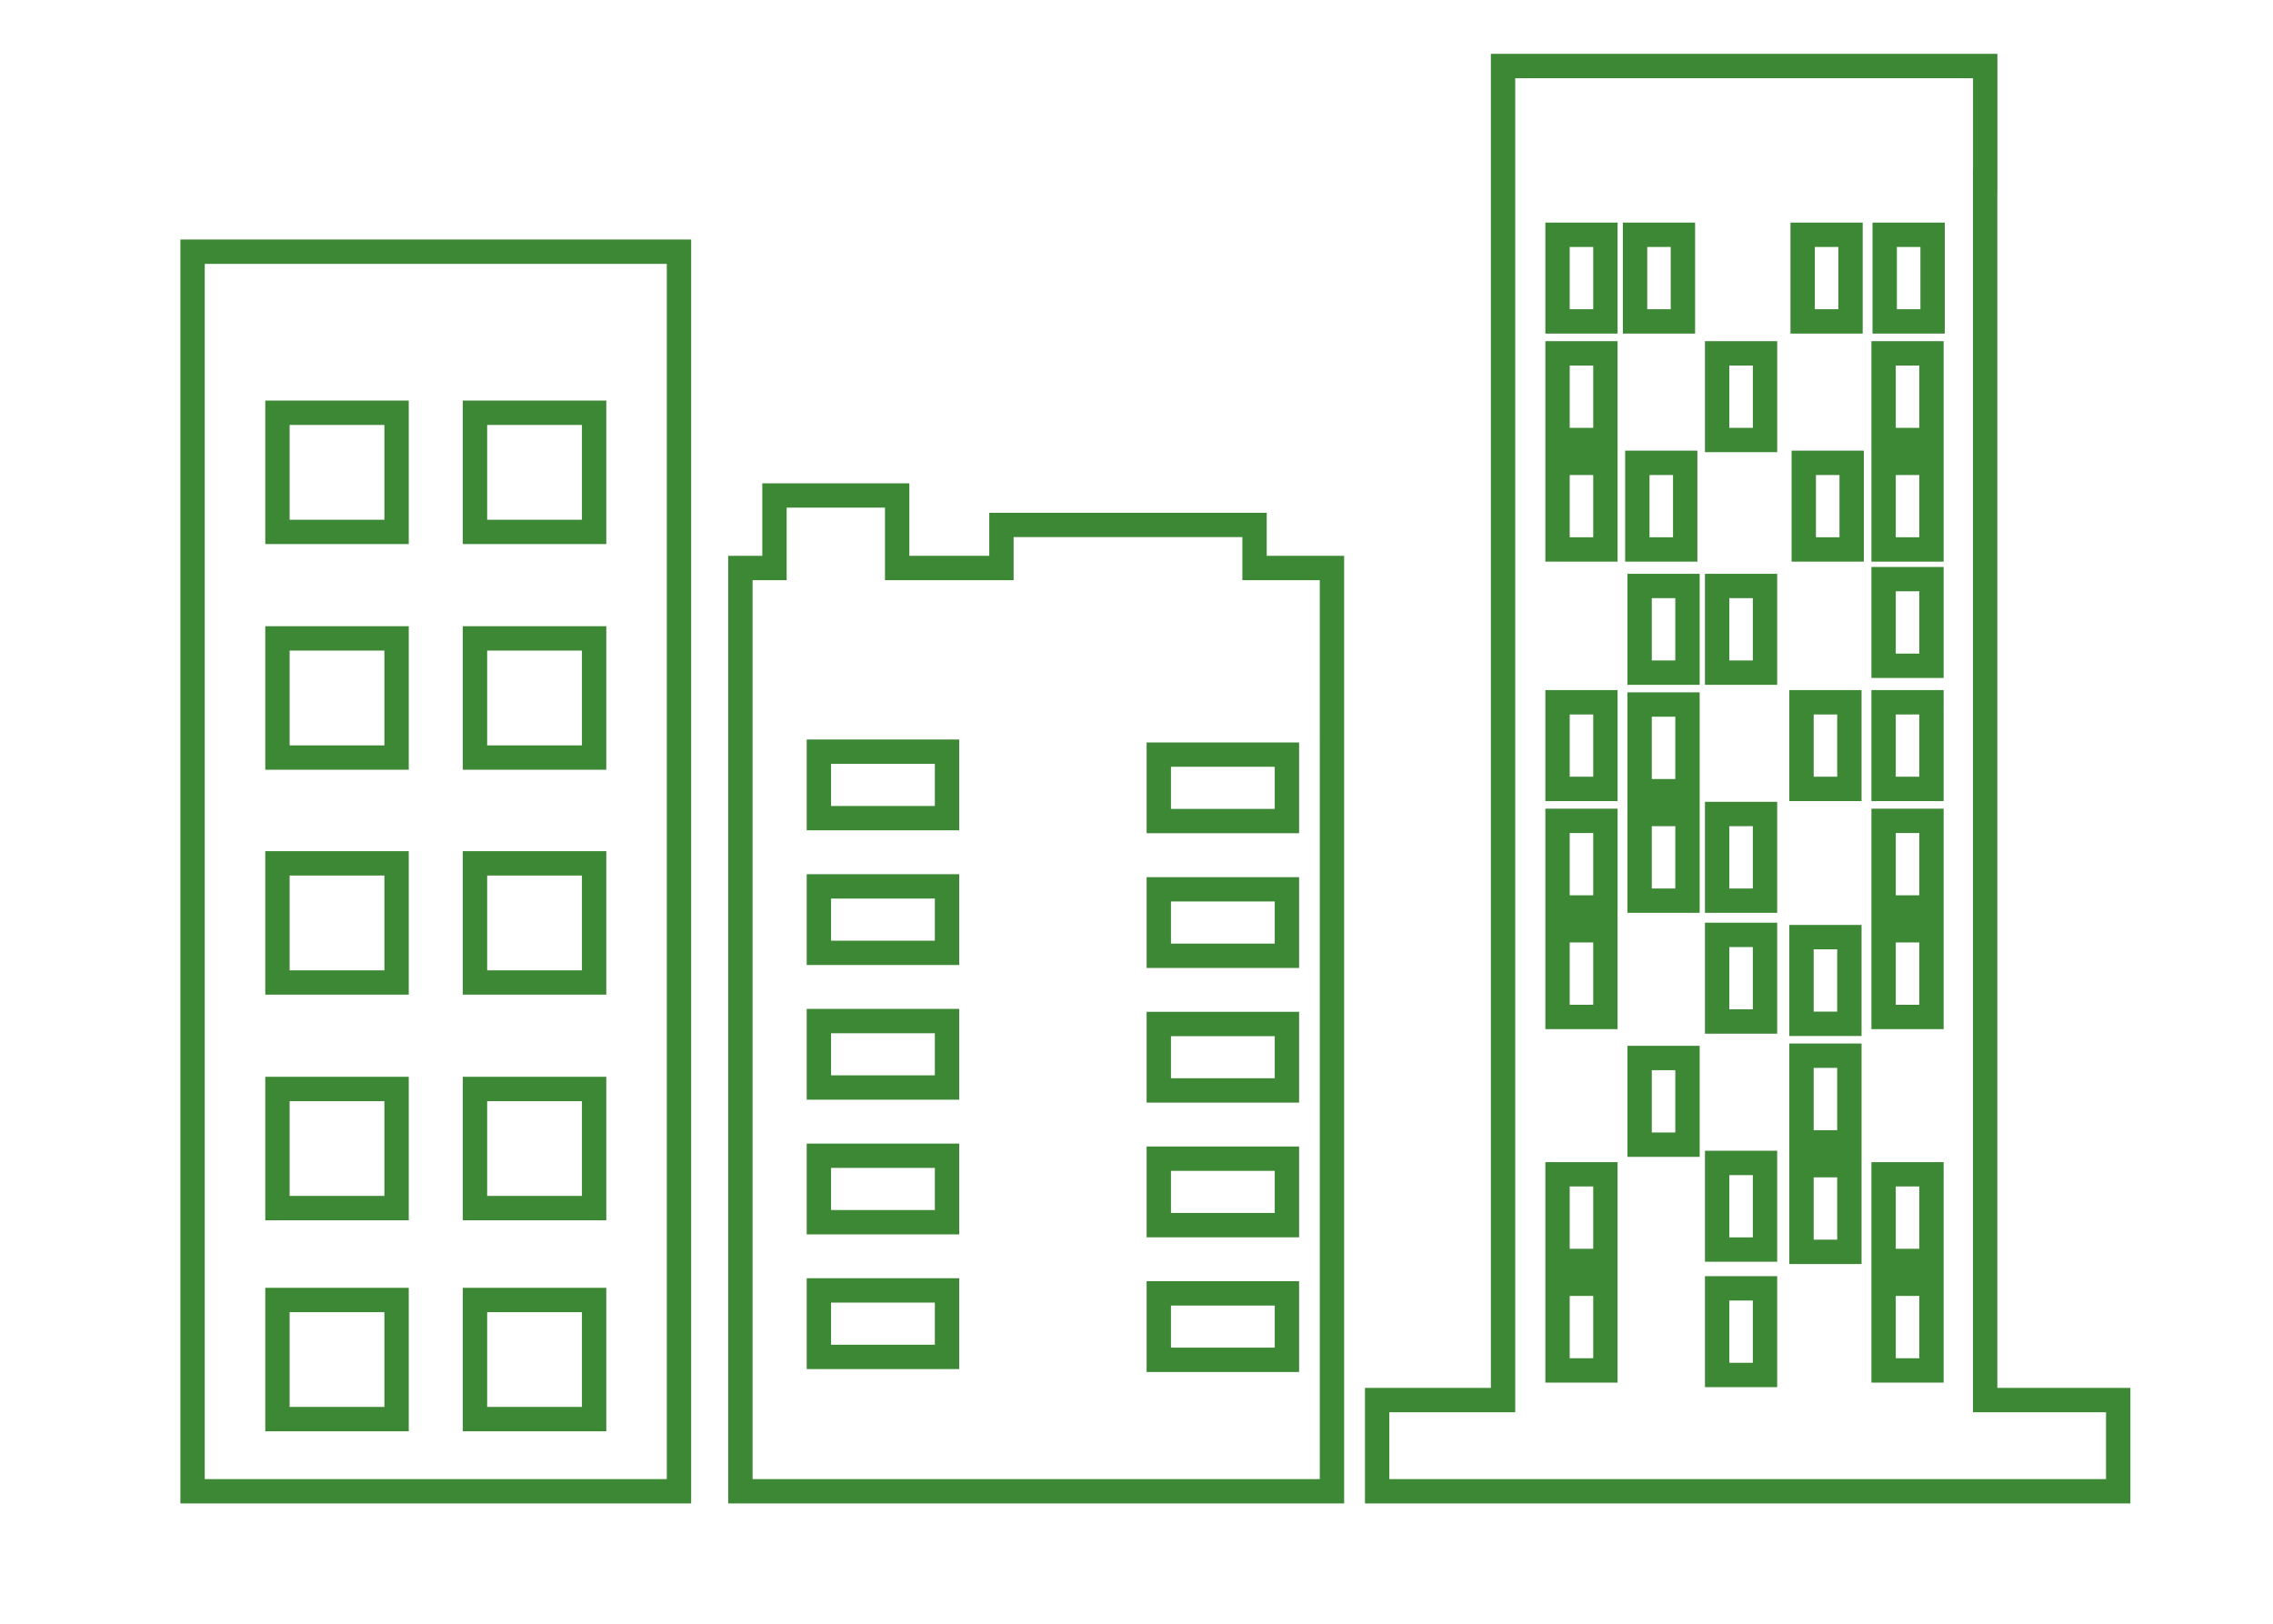
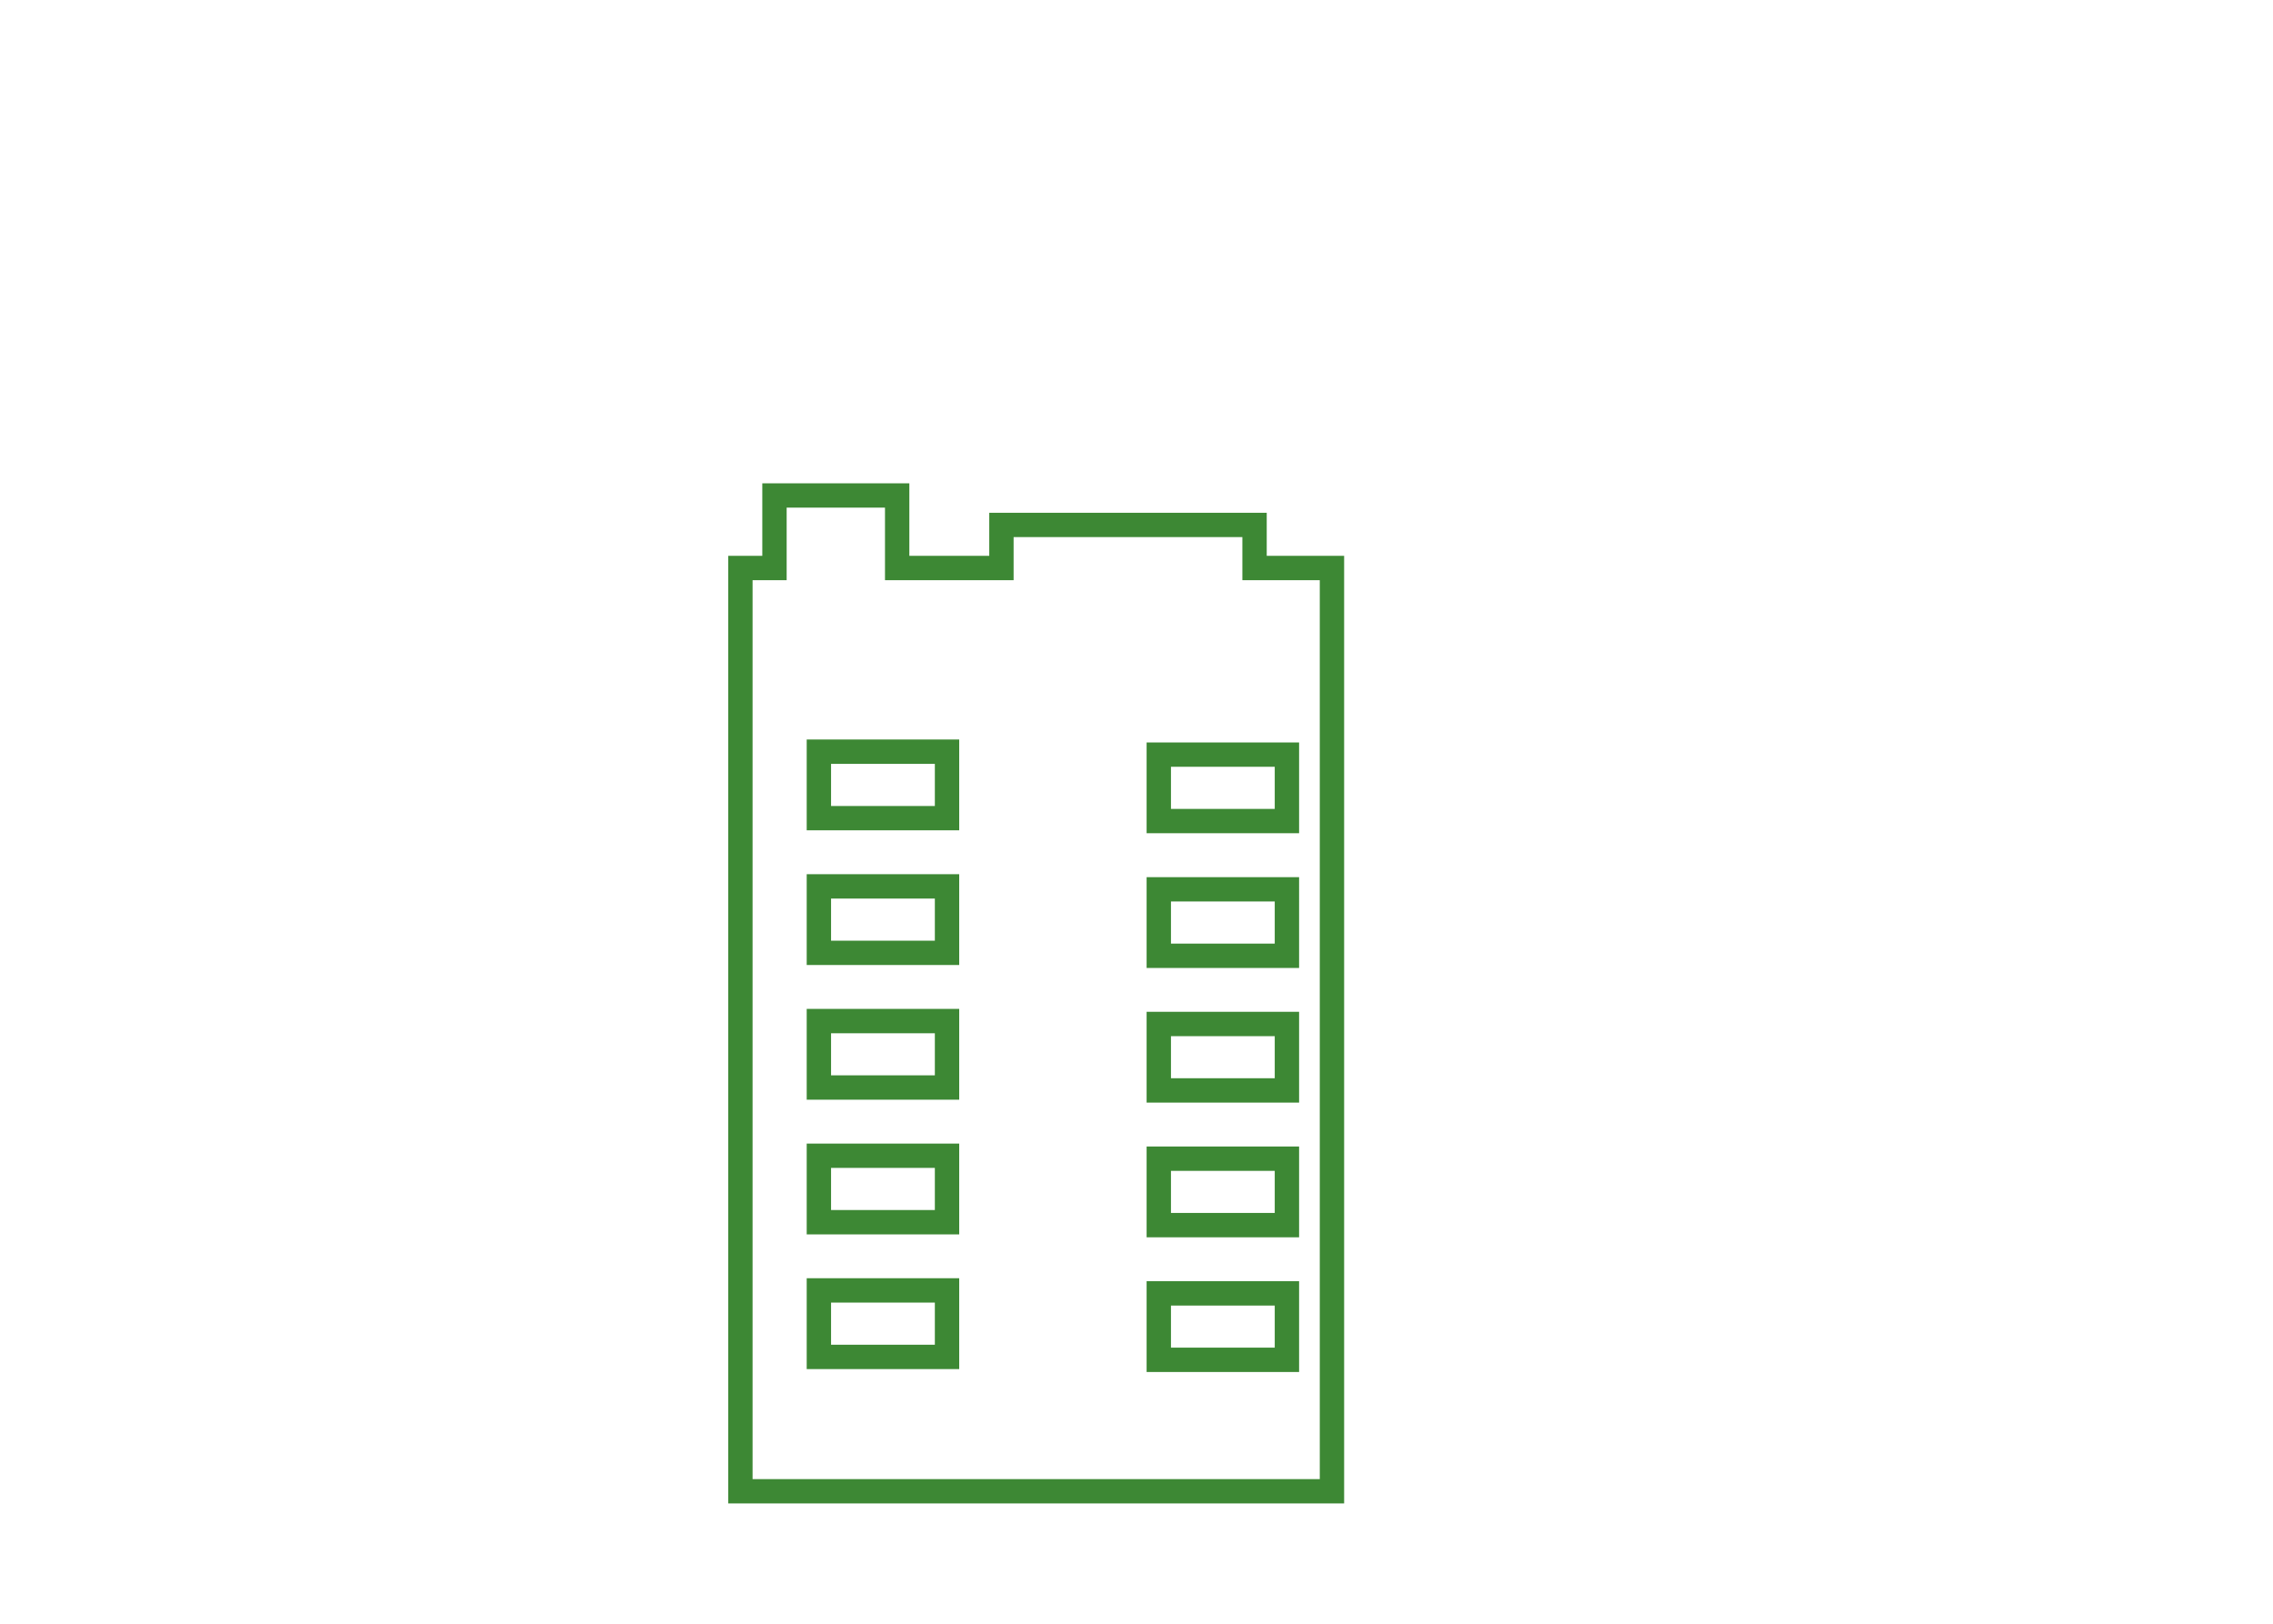
<svg xmlns="http://www.w3.org/2000/svg" version="1.1" id="Layer_1" x="0px" y="0px" width="140px" height="100px" viewBox="0 0 140 100" enable-background="new 0 0 140 100" xml:space="preserve">
-   <path fill-rule="evenodd" clip-rule="evenodd" fill="none" stroke="#3D8834" stroke-width="1.5" stroke-miterlimit="10" d="  M122.271,86.224c0-25.161,0-50.088,0-75.059h0.004V4.066H92.576v7.099c0,12.817,0,25.377,0,37.935c0,12.333,0,24.667,0,37.124  h-7.754v5.618h45.644v-5.618H122.271z M113.978,14.459v5.336h-2.948v-5.336H113.978z M98.881,84.398h-2.949v-5.337h2.949V84.398z   M98.881,77.656h-2.949V72.32h2.949V77.656z M98.881,62.63h-2.949v-5.337h2.949V62.63z M98.881,55.889h-2.949v-5.337h2.949V55.889z   M98.881,48.586h-2.949V43.25h2.949V48.586z M98.881,33.839h-2.949v-5.336h2.949V33.839z M98.881,27.098h-2.949v-5.336h2.949V27.098  z M98.881,19.795h-2.949v-5.336h2.949V19.795z M100.707,14.459h2.948v5.336h-2.948V14.459z M100.847,28.503h2.949v5.336h-2.949  V28.503z M103.937,70.495h-2.949v-5.338h2.949V70.495z M103.937,55.468h-2.949v-5.336h2.949V55.468z M103.937,48.727h-2.949V43.39  h2.949V48.727z M103.937,41.424h-2.949v-5.336h2.949V41.424z M108.711,84.68h-2.948v-5.336h2.948V84.68z M108.711,76.956h-2.948  v-5.337h2.948V76.956z M108.711,62.911h-2.948v-5.336h2.948V62.911z M108.711,55.468h-2.948v-5.336h2.948V55.468z M108.711,41.424  h-2.948v-5.336h2.948V41.424z M108.713,27.098h-2.95v-5.336h2.95V27.098z M113.908,77.096h-2.949v-5.337h2.949V77.096z   M113.908,70.355h-2.949v-5.338h2.949V70.355z M113.908,63.053h-2.949v-5.338h2.949V63.053z M113.908,48.586h-2.949V43.25h2.949  V48.586z M114.049,33.839h-2.95v-5.336h2.95V33.839z M118.964,84.398h-2.948v-5.337h2.948V84.398z M118.964,77.656h-2.948V72.32  h2.948V77.656z M118.964,62.63h-2.948v-5.337h2.948V62.63z M118.964,55.889h-2.948v-5.337h2.948V55.889z M118.964,48.586h-2.948  V43.25h2.948V48.586z M118.964,41.002h-2.948v-5.336h2.948V41.002z M118.964,33.839h-2.948v-5.336h2.948V33.839z M118.964,27.098  h-2.948v-5.336h2.948V27.098z M119.034,19.795h-2.95v-5.336h2.95V19.795z" />
-   <path fill-rule="evenodd" clip-rule="evenodd" fill="none" stroke="#3D8834" stroke-width="1.5" stroke-miterlimit="10" d="  M11.861,15.502v76.34H41.82v-76.34H11.861z M24.426,87.397h-7.337v-7.337h7.337V87.397z M24.426,74.403h-7.337v-7.337h7.337V74.403z   M24.426,60.508h-7.337V53.17h7.337V60.508z M24.426,46.654h-7.337v-7.337h7.337V46.654z M24.426,32.758h-7.337v-7.337h7.337V32.758  z M36.593,87.397h-7.337v-7.337h7.337V87.397z M36.593,74.403h-7.337v-7.337h7.337V74.403z M36.593,60.508h-7.337V53.17h7.337  V60.508z M36.593,46.654h-7.337v-7.337h7.337V46.654z M36.593,32.758h-7.337v-7.337h7.337V32.758z" />
  <path fill-rule="evenodd" clip-rule="evenodd" fill="none" stroke="#3D8834" stroke-width="1.5" stroke-miterlimit="10" d="  M77.271,34.982v-2.653H61.681v2.653h-6.422v-4.468h-7.557v4.468h-2.099v56.86h36.436c0-15.596,0-30.907,0-46.244l0,0V34.982H77.271z   M58.33,83.566h-7.893v-4.094h7.893V83.566z M58.33,75.271h-7.893v-4.093h7.893V75.271z M58.33,66.977h-7.893v-4.093h7.893V66.977z   M58.33,58.682h-7.893v-4.093h7.893V58.682z M58.33,50.387h-7.893v-4.093h7.893V50.387z M79.265,83.746h-7.892v-4.093h7.892V83.746z   M79.265,75.451h-7.892v-4.093h7.892V75.451z M79.265,67.156h-7.892v-4.093h7.892V67.156z M79.265,58.862h-7.892V54.77h7.892V58.862  z M79.265,50.566h-7.892v-4.092h7.892V50.566z" />
</svg>